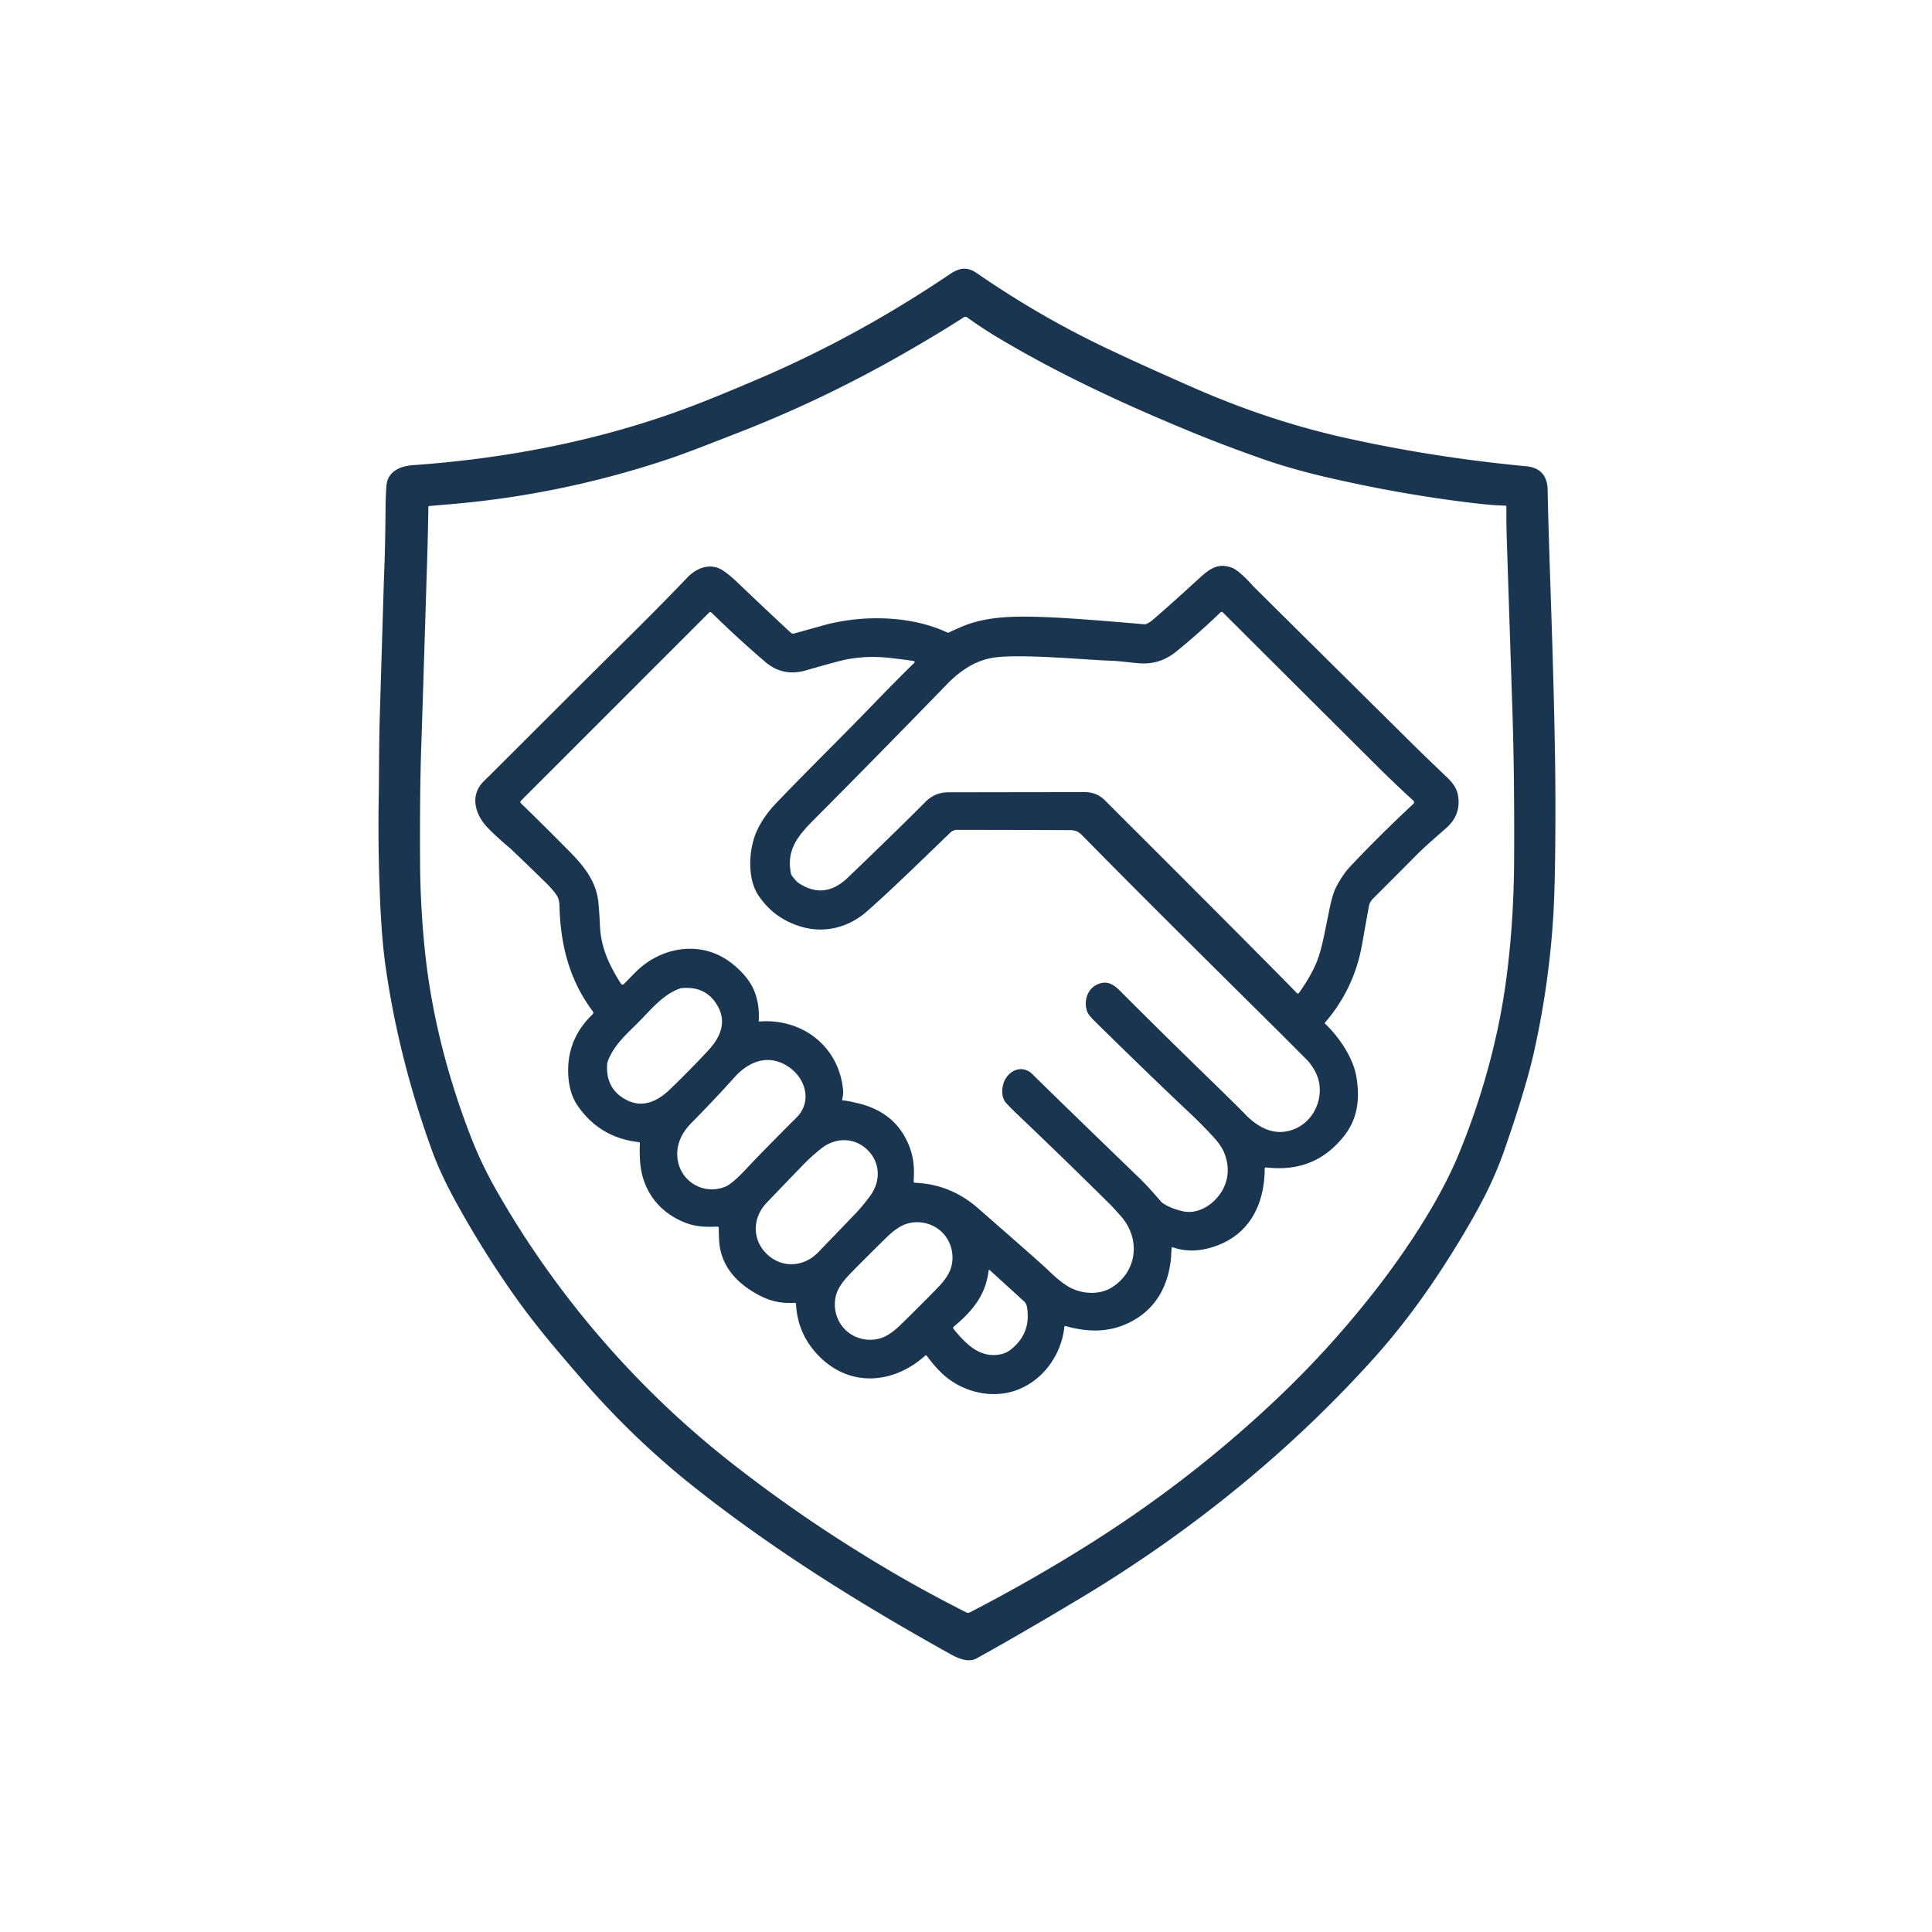
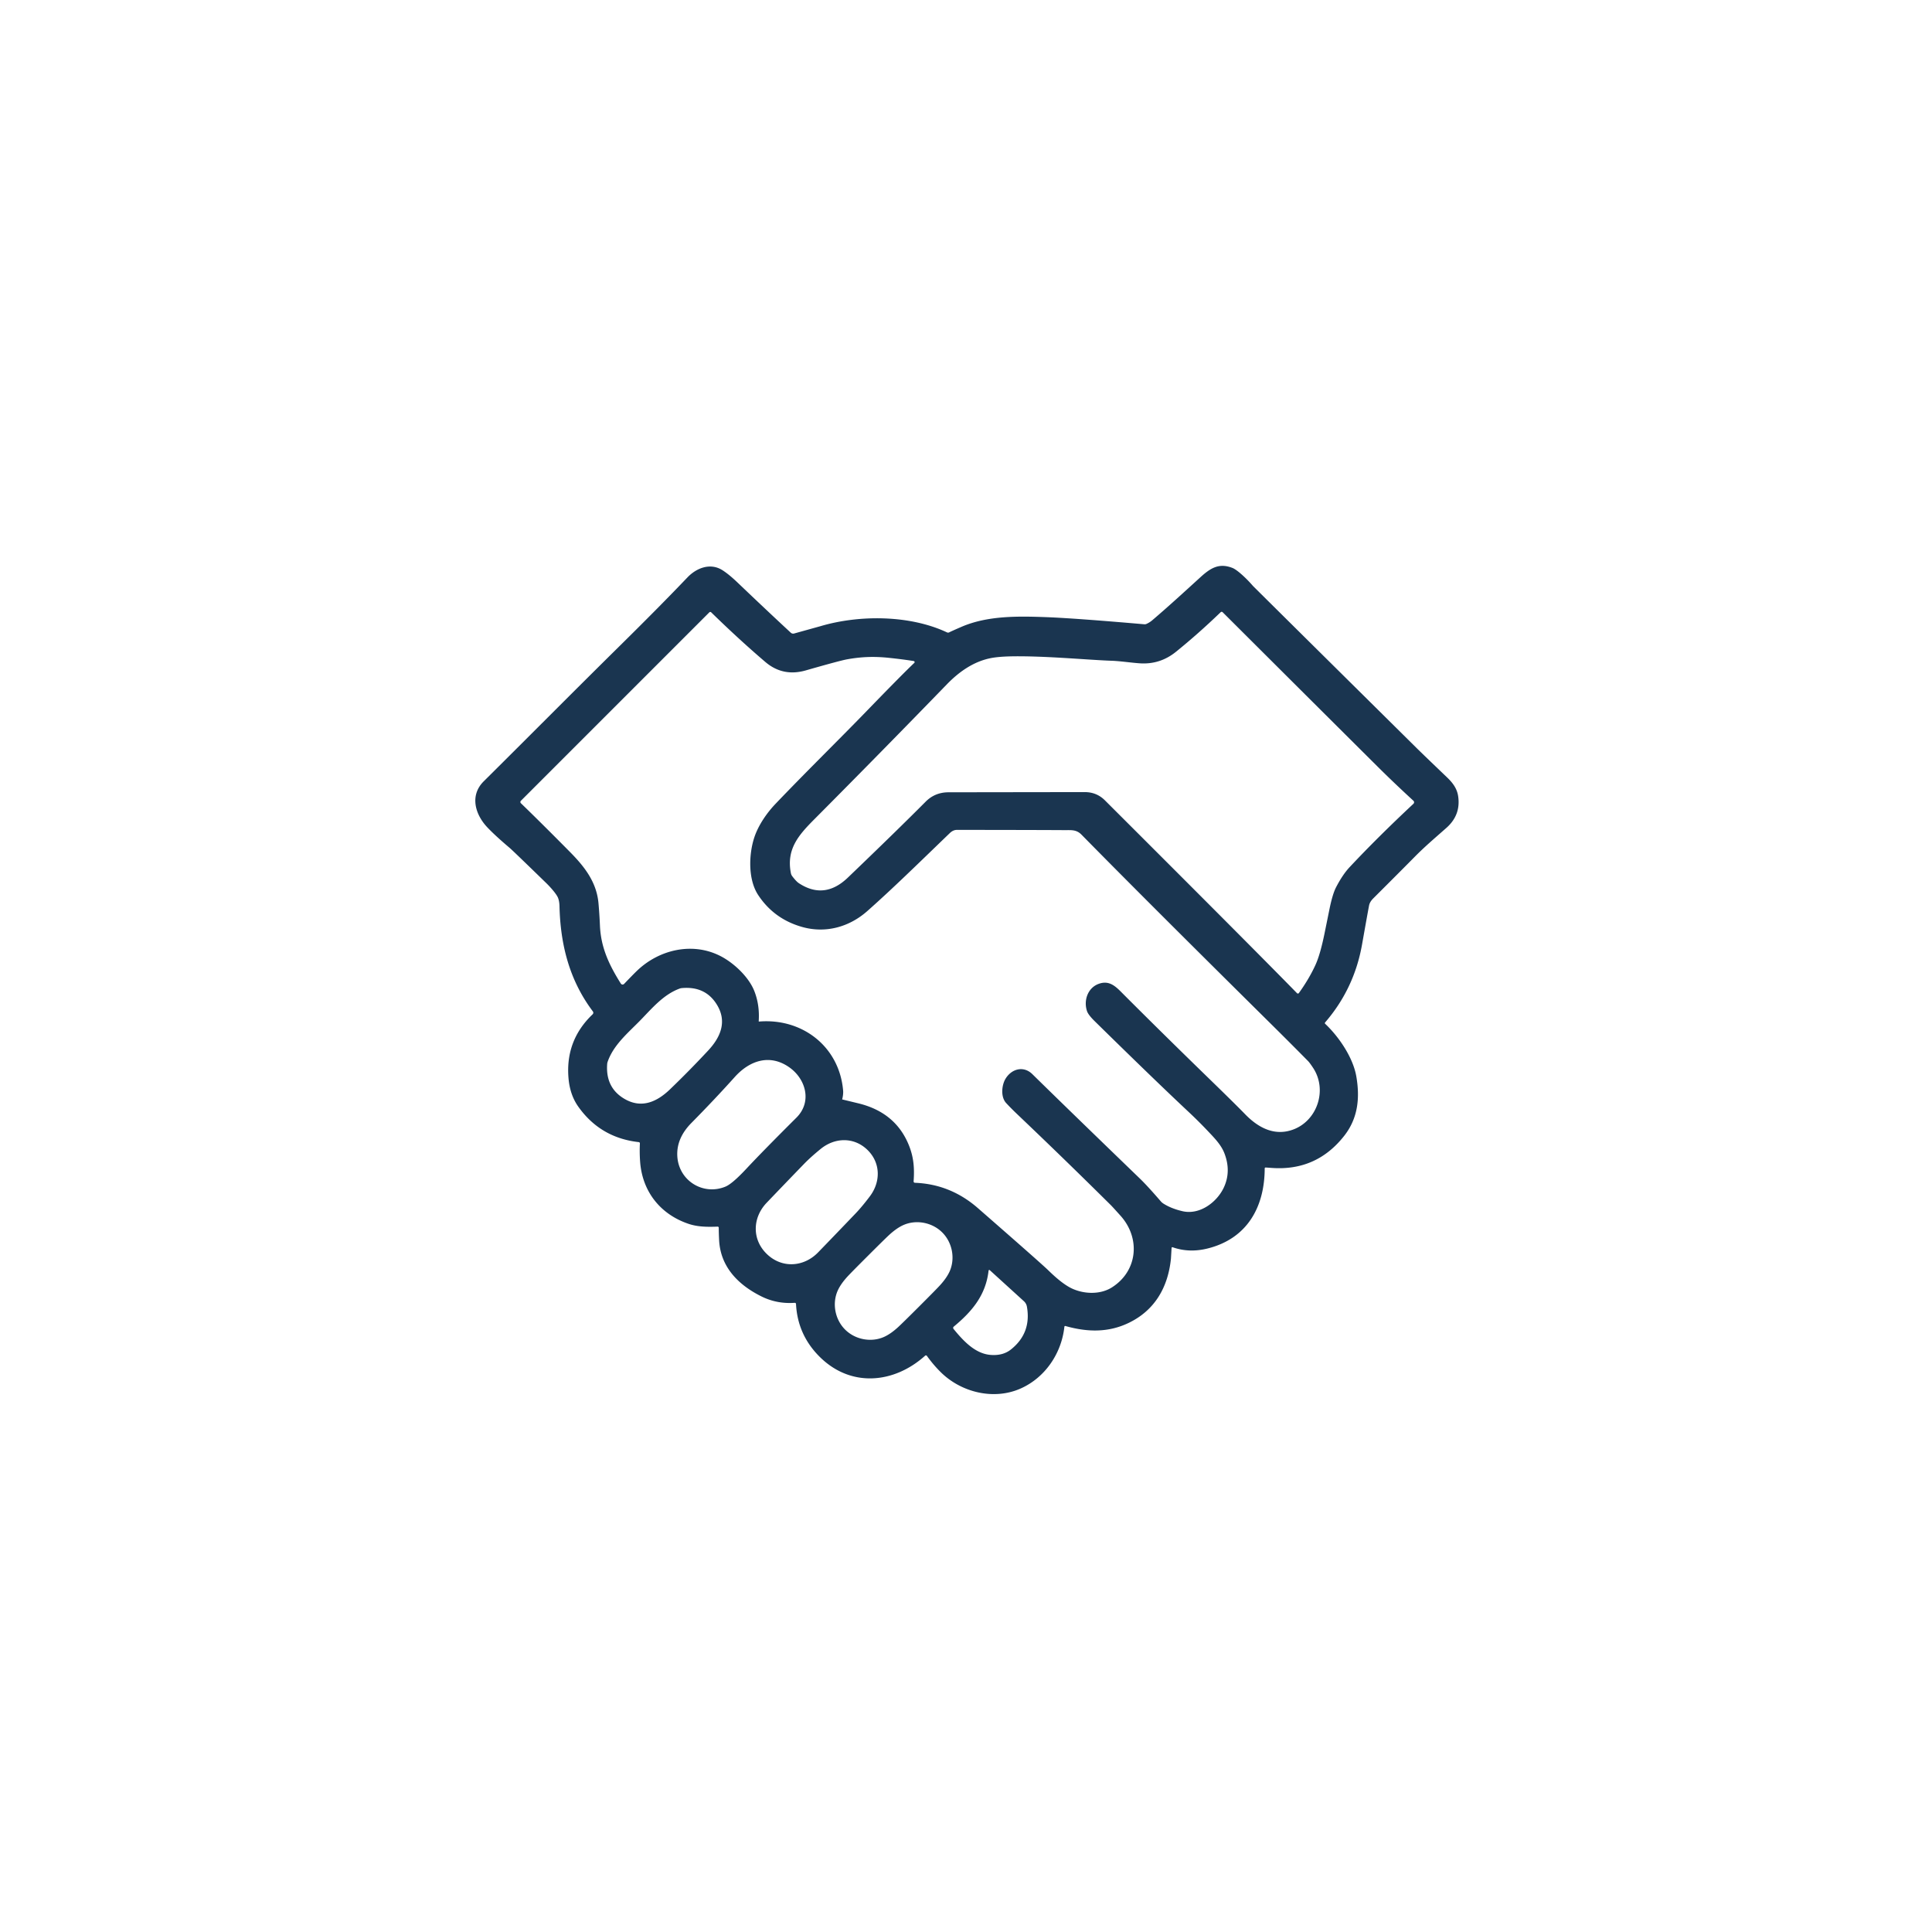
<svg xmlns="http://www.w3.org/2000/svg" version="1.1" viewBox="0.00 0.00 1024.00 1024.00">
-   <path fill="#1a3550" d="   M 517.70 878.94   C 513.58 881.22 508.59 879.40 504.02 876.86   C 455.00 849.65 408.83 820.68 367.45 787.80   Q 335.46 762.39 308.31 730.94   C 296.10 716.80 284.26 703.10 273.35 687.70   Q 255.50 662.52 240.87 635.64   Q 233.23 621.61 228.84 609.46   Q 211.16 560.60 204.27 511.56   Q 202.15 496.49 201.28 472.74   Q 200.34 447.09 200.70 425.50   C 200.97 409.42 200.83 395.42 201.30 379.50   Q 203.47 307.32 203.54 305.50   Q 204.18 290.68 204.34 270.50   Q 204.40 263.01 204.82 257.50   C 205.40 249.82 212.16 247.01 219.01 246.53   C 268.63 243.03 317.63 233.51 363.52 216.48   Q 378.11 211.06 402.42 200.65   Q 454.65 178.28 503.36 145.37   C 508.43 141.94 512.55 141.19 517.76 144.79   Q 551.31 167.95 587.32 184.97   Q 607.93 194.71 633.77 206.00   Q 672.74 223.02 712.14 231.87   Q 758.92 242.37 808.91 247.13   Q 820.21 248.20 820.30 260.02   Q 820.35 266.95 821.32 297.25   C 822.28 327.33 824.40 384.51 824.41 426.84   Q 824.41 464.79 823.43 482.65   Q 821.36 520.43 813.00 557.78   Q 808.78 576.63 797.54 609.06   Q 793.05 622.00 786.69 634.39   Q 778.93 649.51 766.61 668.83   Q 748.21 697.68 727.46 720.68   C 682.40 770.62 629.51 813.03 572.15 847.38   Q 540.84 866.13 517.70 878.94   Z   M 227.05 268.74   Q 226.82 282.94 226.46 294.75   Q 225.39 329.48 224.11 370.00   Q 223.53 388.40 223.28 395.50   Q 222.47 418.87 222.65 457.00   Q 222.75 478.98 225.00 501.90   C 228.38 536.47 237.07 570.34 249.59 602.60   C 253.66 613.10 258.28 622.47 263.28 631.23   C 294.81 686.48 337.06 735.45 386.53 774.45   Q 427.39 806.67 473.91 833.85   Q 491.78 844.29 512.21 854.64   A 1.94 1.92 44.5 0 0 513.96 854.63   Q 548.36 836.88 580.17 816.65   Q 634.58 782.05 680.41 737.90   Q 704.64 714.55 726.30 687.29   Q 743.91 665.11 757.27 642.80   Q 767.18 626.24 773.29 611.40   C 785.41 581.95 794.17 550.40 798.33 519.11   Q 802.35 488.91 802.52 455.75   Q 802.74 411.38 801.61 376.76   Q 798.76 290.02 798.62 285.50   Q 798.33 276.70 798.43 268.49   A 0.49 0.48 -89.4 0 0 797.96 268.00   Q 791.00 267.83 782.01 266.77   Q 743.44 262.24 704.07 253.16   Q 684.14 248.56 668.47 243.01   Q 648.65 235.99 633.82 229.92   C 597.94 215.24 562.43 198.94 529.62 179.37   Q 520.28 173.80 512.61 168.21   A 1.59 1.58 -43.4 0 0 510.81 168.17   Q 499.35 175.64 481.17 186.13   Q 436.50 211.93 389.37 230.09   C 378.63 234.22 365.31 239.62 354.10 243.37   Q 298.75 261.88 241.00 267.04   Q 240.14 267.12 227.56 268.19   A 0.55 0.55 0.0 0 0 227.05 268.74   Z" />
-   <path fill="#1a3550" d="   M 620.96 661.45   Q 620.64 666.97 620.62 667.16   C 619.04 682.45 611.96 694.56 598.21 701.17   C 587.42 706.36 576.28 706.10 564.69 702.81   A 0.43 0.42 10.9 0 0 564.15 703.17   C 562.65 717.38 553.85 730.30 540.78 736.02   C 526.67 742.21 509.45 738.04 498.55 727.22   Q 494.66 723.36 491.27 718.64   A 0.63 0.63 0.0 0 0 490.34 718.54   C 473.78 733.44 450.78 735.54 434.28 718.97   Q 422.72 707.36 421.90 691.11   A 0.62 0.62 0.0 0 0 421.24 690.52   Q 411.78 691.20 403.58 687.13   C 391.06 680.92 381.88 671.31 381.15 657.38   Q 380.96 653.65 380.95 650.71   A 0.57 0.57 0.0 0 0 380.36 650.14   C 374.96 650.35 369.75 650.30 364.88 648.64   C 349.89 643.55 340.35 631.40 339.26 615.53   Q 338.92 610.54 339.16 606.04   A 0.66 0.66 0.0 0 0 338.58 605.35   Q 318.22 603.09 306.48 586.51   Q 302.07 580.28 301.32 571.45   Q 299.61 551.42 314.10 537.61   A 1.17 1.16 -40.5 0 0 314.23 536.07   C 301.85 519.63 297.03 500.82 296.54 480.25   Q 296.48 477.74 295.79 475.93   C 295.01 473.90 291.76 470.23 289.61 468.14   Q 271.84 450.85 270.08 449.36   Q 262.48 442.93 258.32 438.54   C 251.75 431.61 248.90 421.55 256.38 414.12   C 286.14 384.57 302.63 367.84 328.61 342.20   Q 350.01 321.09 364.32 306.08   C 369.17 300.99 376.50 298.15 382.90 302.21   Q 386.34 304.39 390.99 308.83   Q 406.38 323.53 419.13 335.34   A 1.87 1.85 -31.1 0 0 420.90 335.77   Q 434.78 331.91 435.04 331.84   C 455.62 325.78 482.29 325.94 501.96 335.19   A 1.30 1.28 43.4 0 0 503.08 335.17   Q 504.63 334.38 509.66 332.21   C 523.49 326.26 539.56 326.54 554.76 327.11   Q 569.71 327.68 606.53 330.88   A 2.19 2.17 -53.8 0 0 607.59 330.71   Q 609.31 329.95 610.74 328.74   C 619.44 321.32 627.80 313.64 636.25 305.94   C 641.73 300.94 646.20 298.30 653.21 301.01   C 655.71 301.98 660.67 306.57 664.06 310.52   Q 664.43 310.95 751.18 396.82   Q 754.03 399.64 766.99 412.05   C 769.97 414.90 772.23 417.90 772.84 421.94   Q 774.37 431.96 766.58 438.83   C 759.71 444.89 754.96 448.93 749.84 454.12   Q 742.74 461.32 727.88 476.14   Q 726.03 477.98 725.65 479.87   Q 725.10 482.64 721.90 500.67   Q 717.75 524.07 702.34 541.91   A 0.52 0.52 0.0 0 0 702.37 542.64   C 709.72 549.56 717.20 560.63 718.89 570.60   C 720.83 581.94 719.78 592.66 712.49 601.97   Q 697.76 620.77 673.97 619.02   Q 671.08 618.81 670.79 618.81   A 0.46 0.46 0.0 0 0 670.32 619.27   C 670.28 639.77 661.01 656.53 639.98 661.74   Q 630.29 664.14 621.52 661.07   A 0.42 0.42 0.0 0 0 620.96 661.45   Z   M 402.13 541.24   A 0.19 0.18 88.8 0 0 402.33 541.44   C 425.32 539.56 444.93 554.80 446.88 578.12   C 446.99 579.50 446.72 581.44 446.36 582.72   A 0.45 0.44 7.2 0 0 446.80 583.28   Q 448.57 583.25 454.97 584.80   Q 474.91 589.64 481.88 607.39   C 484.31 613.59 484.73 619.33 484.23 626.13   A 0.72 0.71 3.5 0 0 484.92 626.90   Q 503.75 627.63 518.28 640.31   Q 551.62 669.42 555.49 673.17   C 558.86 676.45 562.66 679.87 566.60 682.13   C 573.08 685.83 582.65 686.61 589.38 682.32   C 603.06 673.60 604.57 656.23 593.90 644.36   Q 589.51 639.48 588.88 638.86   Q 564.26 614.44 539.04 590.45   Q 536.03 587.59 533.31 584.67   C 530.24 581.37 530.94 575.10 532.94 571.78   C 536.14 566.47 542.50 564.73 547.18 569.33   Q 565.39 587.23 604.25 624.75   Q 608.11 628.47 615.22 636.70   A 6.53 6.42 -3.5 0 0 616.62 637.92   Q 620.82 640.60 626.84 641.98   C 635.92 644.04 645.09 637.18 648.72 629.26   Q 652.60 620.80 648.99 611.34   C 647.29 606.88 643.88 603.39 640.53 599.84   Q 635.42 594.43 630.14 589.48   Q 612.37 572.85 580.25 541.29   Q 576.83 537.93 576.16 535.98   C 574.23 530.34 576.48 523.68 582.20 521.51   C 588.26 519.22 591.73 523.25 595.61 527.14   Q 616.04 547.59 640.10 570.98   Q 654.77 585.23 659.97 590.59   C 667.26 598.10 676.06 602.40 685.90 598.49   C 698.29 593.57 703.63 577.50 695.92 565.92   Q 694.13 563.23 693.33 562.42   Q 683.94 552.89 672.21 541.29   Q 606.44 476.20 573.24 442.41   C 570.45 439.57 567.76 440.02 564.02 439.99   Q 554.80 439.91 507.27 439.85   Q 505.20 439.85 503.49 441.49   C 486.14 458.20 473.06 471.06 459.66 482.91   C 450.11 491.35 437.62 494.81 425.23 491.33   Q 410.26 487.13 401.85 474.38   C 396.33 466.01 396.90 452.53 399.84 443.73   C 402.00 437.29 406.44 430.87 411.05 426.04   C 427.11 409.21 444.56 392.13 458.78 377.45   Q 478.68 356.91 484.59 351.35   A 0.57 0.57 0.0 0 0 484.29 350.37   Q 478.79 349.48 471.34 348.69   C 463.20 347.82 456.36 348.12 448.96 349.46   Q 445.21 350.13 427.08 355.33   Q 414.96 358.80 405.65 350.86   Q 391.80 339.05 376.93 324.53   A 0.69 0.68 -45.3 0 0 375.97 324.54   L 276.08 424.43   A 0.91 0.91 0.0 0 0 276.09 425.73   Q 286.86 436.15 302.02 451.48   C 309.80 459.34 316.20 467.48 317.21 478.74   Q 317.72 484.47 317.98 490.56   C 318.49 502.42 322.95 511.58 329.04 521.30   A 1.12 1.12 0.0 0 0 330.80 521.48   Q 335.31 516.77 337.43 514.71   C 349.25 503.22 367.14 499.10 381.99 506.80   C 388.98 510.41 396.88 517.82 399.81 525.29   Q 402.71 532.67 402.13 541.24   Z   M 688.06 526.57   Q 688.11 526.55 688.17 526.54   A 0.32 0.22 6.4 0 0 688.36 526.44   Q 693.81 518.88 697.20 511.48   Q 699.74 505.95 702.01 494.83   Q 704.20 484.09 704.54 482.38   Q 706.22 473.98 708.14 470.27   Q 711.62 463.56 715.35 459.58   Q 730.25 443.69 749.14 426.03   A 1.11 1.09 -45.3 0 0 749.14 424.41   Q 738.97 415.08 729.92 406.08   Q 690.20 366.56 648.03 324.49   A 0.75 0.75 0.0 0 0 646.98 324.48   Q 635.10 335.92 623.26 345.48   Q 614.88 352.25 604.26 351.58   C 599.93 351.31 593.72 350.37 589.26 350.22   C 576.89 349.80 554.39 347.61 536.63 347.87   Q 529.36 347.98 525.08 348.83   C 516.05 350.63 508.38 355.99 501.91 362.66   Q 467.25 398.40 431.67 434.17   C 423.38 442.51 416.66 450.00 419.19 462.81   A 3.96 3.94 20.7 0 0 419.93 464.44   Q 422.06 467.23 423.43 468.12   Q 436.99 477.03 449.38 465.15   Q 475.53 440.07 490.64 424.88   Q 495.56 419.94 502.74 419.93   Q 565.55 419.84 574.92 419.83   Q 581.24 419.82 585.62 424.19   Q 665.01 503.43 687.46 526.43   A 0.57 0.55 57.2 0 0 688.06 526.57   Z   M 338.96 541.23   C 332.61 547.68 325.06 554.00 322.03 562.87   A 4.45 4.03 59.2 0 0 321.82 563.93   Q 320.89 576.42 330.84 582.34   C 340.01 587.79 348.23 583.99 355.12 577.36   Q 360.42 572.26 365.38 567.21   Q 370.34 562.17 375.36 556.78   C 381.87 549.78 385.53 541.49 379.92 532.42   Q 373.84 522.57 361.36 523.71   A 4.45 4.03 29.8 0 0 360.31 523.94   C 351.49 527.12 345.30 534.78 338.96 541.23   Z   M 418.31 565.68   C 407.98 558.44 397.26 562.10 389.39 570.89   Q 378.88 582.60 366.47 595.18   Q 358.53 603.22 358.98 612.62   C 359.61 625.79 372.69 633.82 384.52 628.93   Q 388.13 627.43 395.47 619.58   Q 404.08 610.35 422.12 592.38   C 430.57 583.97 427.08 571.82 418.31 565.68   Z   M 406.47 664.68   C 414.51 672.42 426.07 671.56 433.60 663.80   Q 441.43 655.73 453.43 643.20   Q 456.88 639.60 461.04 634.08   C 466.89 626.33 466.78 616.22 459.68 609.39   C 452.58 602.56 442.48 602.83 434.95 608.98   Q 429.60 613.34 426.13 616.93   Q 414.07 629.40 406.31 637.53   C 398.85 645.36 398.42 656.94 406.47 664.68   Z   M 460.18 665.45   Q 451.43 674.18 449.29 676.49   Q 445.66 680.43 444.06 683.93   C 440.96 690.74 442.51 699.28 447.90 704.68   C 453.29 710.08 461.83 711.64 468.65 708.55   Q 472.15 706.96 476.09 703.34   Q 478.41 701.21 487.16 692.47   Q 495.91 683.73 498.04 681.42   Q 501.67 677.48 503.27 673.99   C 506.37 667.17 504.82 658.63 499.43 653.24   C 494.04 647.84 485.50 646.27 478.69 649.36   Q 475.19 650.95 471.24 654.58   Q 468.93 656.71 460.18 665.45   Z   M 523.97 673.44   C 522.50 686.49 515.19 695.12 505.51 703.14   A 0.86 0.85 -39.6 0 0 505.39 704.35   C 510.50 710.59 516.78 717.48 525.03 718.13   Q 531.55 718.65 535.82 715.25   Q 546.74 706.55 544.29 692.57   A 5.10 5.09 -73.8 0 0 542.71 689.69   L 524.59 673.20   A 0.37 0.37 0.0 0 0 523.97 673.44   Z" />
+   <path fill="#1a3550" d="   M 620.96 661.45   Q 620.64 666.97 620.62 667.16   C 619.04 682.45 611.96 694.56 598.21 701.17   C 587.42 706.36 576.28 706.10 564.69 702.81   A 0.43 0.42 10.9 0 0 564.15 703.17   C 562.65 717.38 553.85 730.30 540.78 736.02   C 526.67 742.21 509.45 738.04 498.55 727.22   Q 494.66 723.36 491.27 718.64   A 0.63 0.63 0.0 0 0 490.34 718.54   C 473.78 733.44 450.78 735.54 434.28 718.97   Q 422.72 707.36 421.90 691.11   A 0.62 0.62 0.0 0 0 421.24 690.52   Q 411.78 691.20 403.58 687.13   C 391.06 680.92 381.88 671.31 381.15 657.38   Q 380.96 653.65 380.95 650.71   A 0.57 0.57 0.0 0 0 380.36 650.14   C 374.96 650.35 369.75 650.30 364.88 648.64   C 349.89 643.55 340.35 631.40 339.26 615.53   Q 338.92 610.54 339.16 606.04   A 0.66 0.66 0.0 0 0 338.58 605.35   Q 318.22 603.09 306.48 586.51   Q 302.07 580.28 301.32 571.45   Q 299.61 551.42 314.10 537.61   A 1.17 1.16 -40.5 0 0 314.23 536.07   C 301.85 519.63 297.03 500.82 296.54 480.25   Q 296.48 477.74 295.79 475.93   C 295.01 473.90 291.76 470.23 289.61 468.14   Q 271.84 450.85 270.08 449.36   Q 262.48 442.93 258.32 438.54   C 251.75 431.61 248.90 421.55 256.38 414.12   C 286.14 384.57 302.63 367.84 328.61 342.20   Q 350.01 321.09 364.32 306.08   C 369.17 300.99 376.50 298.15 382.90 302.21   Q 386.34 304.39 390.99 308.83   Q 406.38 323.53 419.13 335.34   A 1.87 1.85 -31.1 0 0 420.90 335.77   Q 434.78 331.91 435.04 331.84   C 455.62 325.78 482.29 325.94 501.96 335.19   A 1.30 1.28 43.4 0 0 503.08 335.17   Q 504.63 334.38 509.66 332.21   C 523.49 326.26 539.56 326.54 554.76 327.11   Q 569.71 327.68 606.53 330.88   A 2.19 2.17 -53.8 0 0 607.59 330.71   Q 609.31 329.95 610.74 328.74   C 619.44 321.32 627.80 313.64 636.25 305.94   C 641.73 300.94 646.20 298.30 653.21 301.01   C 655.71 301.98 660.67 306.57 664.06 310.52   Q 664.43 310.95 751.18 396.82   Q 754.03 399.64 766.99 412.05   C 769.97 414.90 772.23 417.90 772.84 421.94   Q 774.37 431.96 766.58 438.83   C 759.71 444.89 754.96 448.93 749.84 454.12   Q 742.74 461.32 727.88 476.14   Q 726.03 477.98 725.65 479.87   Q 725.10 482.64 721.90 500.67   Q 717.75 524.07 702.34 541.91   A 0.52 0.52 0.0 0 0 702.37 542.64   C 709.72 549.56 717.20 560.63 718.89 570.60   C 720.83 581.94 719.78 592.66 712.49 601.97   Q 697.76 620.77 673.97 619.02   Q 671.08 618.81 670.79 618.81   A 0.46 0.46 0.0 0 0 670.32 619.27   C 670.28 639.77 661.01 656.53 639.98 661.74   Q 630.29 664.14 621.52 661.07   A 0.42 0.42 0.0 0 0 620.96 661.45   Z   M 402.13 541.24   A 0.19 0.18 88.8 0 0 402.33 541.44   C 425.32 539.56 444.93 554.80 446.88 578.12   C 446.99 579.50 446.72 581.44 446.36 582.72   Q 448.57 583.25 454.97 584.80   Q 474.91 589.64 481.88 607.39   C 484.31 613.59 484.73 619.33 484.23 626.13   A 0.72 0.71 3.5 0 0 484.92 626.90   Q 503.75 627.63 518.28 640.31   Q 551.62 669.42 555.49 673.17   C 558.86 676.45 562.66 679.87 566.60 682.13   C 573.08 685.83 582.65 686.61 589.38 682.32   C 603.06 673.60 604.57 656.23 593.90 644.36   Q 589.51 639.48 588.88 638.86   Q 564.26 614.44 539.04 590.45   Q 536.03 587.59 533.31 584.67   C 530.24 581.37 530.94 575.10 532.94 571.78   C 536.14 566.47 542.50 564.73 547.18 569.33   Q 565.39 587.23 604.25 624.75   Q 608.11 628.47 615.22 636.70   A 6.53 6.42 -3.5 0 0 616.62 637.92   Q 620.82 640.60 626.84 641.98   C 635.92 644.04 645.09 637.18 648.72 629.26   Q 652.60 620.80 648.99 611.34   C 647.29 606.88 643.88 603.39 640.53 599.84   Q 635.42 594.43 630.14 589.48   Q 612.37 572.85 580.25 541.29   Q 576.83 537.93 576.16 535.98   C 574.23 530.34 576.48 523.68 582.20 521.51   C 588.26 519.22 591.73 523.25 595.61 527.14   Q 616.04 547.59 640.10 570.98   Q 654.77 585.23 659.97 590.59   C 667.26 598.10 676.06 602.40 685.90 598.49   C 698.29 593.57 703.63 577.50 695.92 565.92   Q 694.13 563.23 693.33 562.42   Q 683.94 552.89 672.21 541.29   Q 606.44 476.20 573.24 442.41   C 570.45 439.57 567.76 440.02 564.02 439.99   Q 554.80 439.91 507.27 439.85   Q 505.20 439.85 503.49 441.49   C 486.14 458.20 473.06 471.06 459.66 482.91   C 450.11 491.35 437.62 494.81 425.23 491.33   Q 410.26 487.13 401.85 474.38   C 396.33 466.01 396.90 452.53 399.84 443.73   C 402.00 437.29 406.44 430.87 411.05 426.04   C 427.11 409.21 444.56 392.13 458.78 377.45   Q 478.68 356.91 484.59 351.35   A 0.57 0.57 0.0 0 0 484.29 350.37   Q 478.79 349.48 471.34 348.69   C 463.20 347.82 456.36 348.12 448.96 349.46   Q 445.21 350.13 427.08 355.33   Q 414.96 358.80 405.65 350.86   Q 391.80 339.05 376.93 324.53   A 0.69 0.68 -45.3 0 0 375.97 324.54   L 276.08 424.43   A 0.91 0.91 0.0 0 0 276.09 425.73   Q 286.86 436.15 302.02 451.48   C 309.80 459.34 316.20 467.48 317.21 478.74   Q 317.72 484.47 317.98 490.56   C 318.49 502.42 322.95 511.58 329.04 521.30   A 1.12 1.12 0.0 0 0 330.80 521.48   Q 335.31 516.77 337.43 514.71   C 349.25 503.22 367.14 499.10 381.99 506.80   C 388.98 510.41 396.88 517.82 399.81 525.29   Q 402.71 532.67 402.13 541.24   Z   M 688.06 526.57   Q 688.11 526.55 688.17 526.54   A 0.32 0.22 6.4 0 0 688.36 526.44   Q 693.81 518.88 697.20 511.48   Q 699.74 505.95 702.01 494.83   Q 704.20 484.09 704.54 482.38   Q 706.22 473.98 708.14 470.27   Q 711.62 463.56 715.35 459.58   Q 730.25 443.69 749.14 426.03   A 1.11 1.09 -45.3 0 0 749.14 424.41   Q 738.97 415.08 729.92 406.08   Q 690.20 366.56 648.03 324.49   A 0.75 0.75 0.0 0 0 646.98 324.48   Q 635.10 335.92 623.26 345.48   Q 614.88 352.25 604.26 351.58   C 599.93 351.31 593.72 350.37 589.26 350.22   C 576.89 349.80 554.39 347.61 536.63 347.87   Q 529.36 347.98 525.08 348.83   C 516.05 350.63 508.38 355.99 501.91 362.66   Q 467.25 398.40 431.67 434.17   C 423.38 442.51 416.66 450.00 419.19 462.81   A 3.96 3.94 20.7 0 0 419.93 464.44   Q 422.06 467.23 423.43 468.12   Q 436.99 477.03 449.38 465.15   Q 475.53 440.07 490.64 424.88   Q 495.56 419.94 502.74 419.93   Q 565.55 419.84 574.92 419.83   Q 581.24 419.82 585.62 424.19   Q 665.01 503.43 687.46 526.43   A 0.57 0.55 57.2 0 0 688.06 526.57   Z   M 338.96 541.23   C 332.61 547.68 325.06 554.00 322.03 562.87   A 4.45 4.03 59.2 0 0 321.82 563.93   Q 320.89 576.42 330.84 582.34   C 340.01 587.79 348.23 583.99 355.12 577.36   Q 360.42 572.26 365.38 567.21   Q 370.34 562.17 375.36 556.78   C 381.87 549.78 385.53 541.49 379.92 532.42   Q 373.84 522.57 361.36 523.71   A 4.45 4.03 29.8 0 0 360.31 523.94   C 351.49 527.12 345.30 534.78 338.96 541.23   Z   M 418.31 565.68   C 407.98 558.44 397.26 562.10 389.39 570.89   Q 378.88 582.60 366.47 595.18   Q 358.53 603.22 358.98 612.62   C 359.61 625.79 372.69 633.82 384.52 628.93   Q 388.13 627.43 395.47 619.58   Q 404.08 610.35 422.12 592.38   C 430.57 583.97 427.08 571.82 418.31 565.68   Z   M 406.47 664.68   C 414.51 672.42 426.07 671.56 433.60 663.80   Q 441.43 655.73 453.43 643.20   Q 456.88 639.60 461.04 634.08   C 466.89 626.33 466.78 616.22 459.68 609.39   C 452.58 602.56 442.48 602.83 434.95 608.98   Q 429.60 613.34 426.13 616.93   Q 414.07 629.40 406.31 637.53   C 398.85 645.36 398.42 656.94 406.47 664.68   Z   M 460.18 665.45   Q 451.43 674.18 449.29 676.49   Q 445.66 680.43 444.06 683.93   C 440.96 690.74 442.51 699.28 447.90 704.68   C 453.29 710.08 461.83 711.64 468.65 708.55   Q 472.15 706.96 476.09 703.34   Q 478.41 701.21 487.16 692.47   Q 495.91 683.73 498.04 681.42   Q 501.67 677.48 503.27 673.99   C 506.37 667.17 504.82 658.63 499.43 653.24   C 494.04 647.84 485.50 646.27 478.69 649.36   Q 475.19 650.95 471.24 654.58   Q 468.93 656.71 460.18 665.45   Z   M 523.97 673.44   C 522.50 686.49 515.19 695.12 505.51 703.14   A 0.86 0.85 -39.6 0 0 505.39 704.35   C 510.50 710.59 516.78 717.48 525.03 718.13   Q 531.55 718.65 535.82 715.25   Q 546.74 706.55 544.29 692.57   A 5.10 5.09 -73.8 0 0 542.71 689.69   L 524.59 673.20   A 0.37 0.37 0.0 0 0 523.97 673.44   Z" />
</svg>